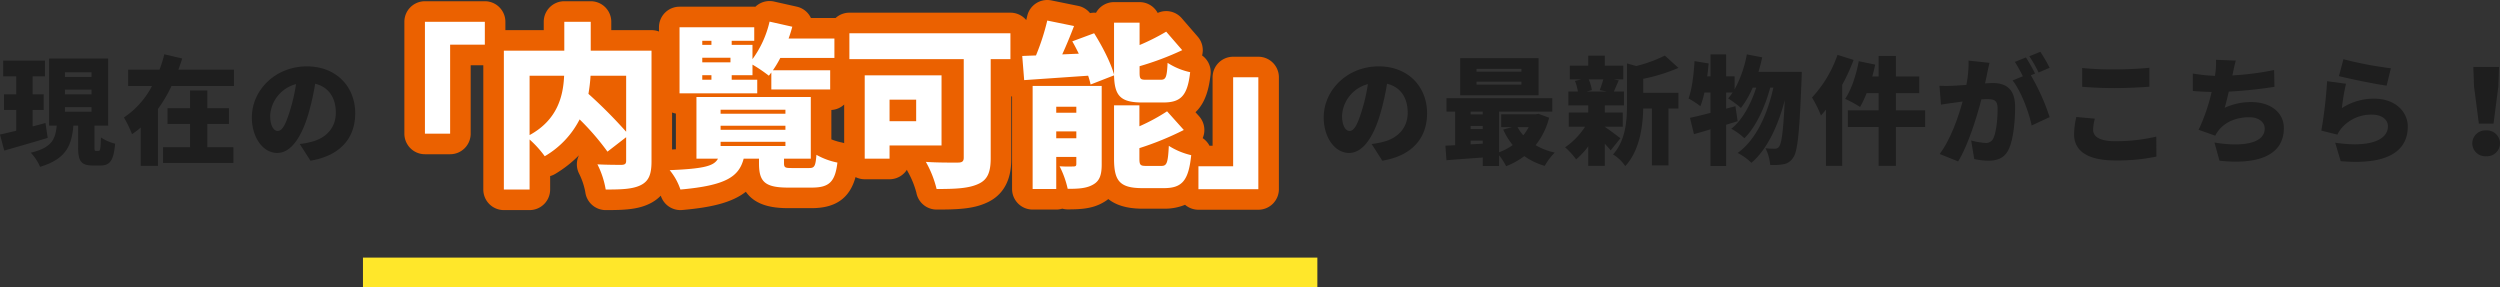
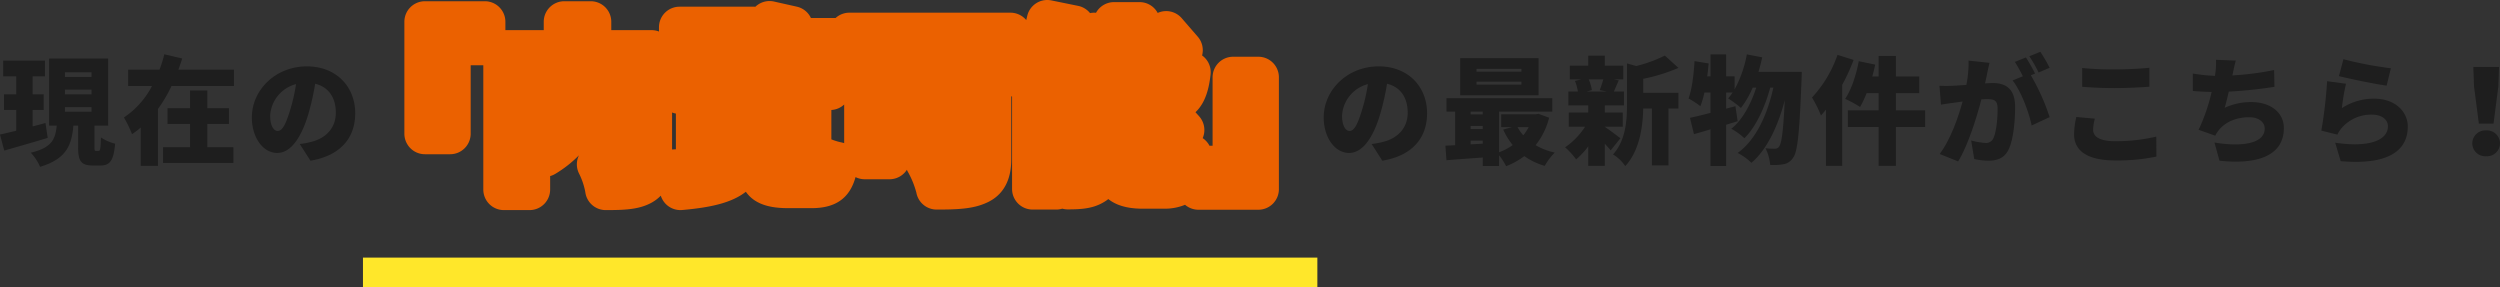
<svg xmlns="http://www.w3.org/2000/svg" width="851.32" height="97.721" viewBox="0 0 851.32 97.721">
  <rect x="0" y="0" width="851.32" height="97.721" fill="#333333" stroke="none" />
  <g id="グループ_50485" data-name="グループ 50485" transform="translate(-527.4 -4139.279)">
    <path id="パス_140663" data-name="パス 140663" d="M-46.12-10.84c-1.44.4-2.92.8-4.36,1.16v-5.6h3.76V-20.6h-3.76v-6.12h4.2v-5.36H-60.52v5.36h4.44v6.12h-4.16v5.32h4.16V-8.2c-2.04.48-3.96.96-5.52,1.28l1.44,5.48c4.28-1.24,9.76-2.8,14.8-4.32Zm6.64-5.4h9.04v1.56h-9.04Zm0-5.96h9.04v1.6h-9.04Zm0-5.92h9.04v1.6h-9.04Zm10.6,26.8c-.48,0-.56-.12-.56-1.4V-9.96h4.68V-32.8H-44.88V-9.96h2.6c-.48,4.48-1.44,7.48-8.84,9.24a16.384,16.384,0,0,1,3.16,4.8C-38.92,1.4-37.2-3.36-36.6-9.96H-35v7.28c0,4.68.88,6.32,5.04,6.32h2.56c3.2,0,4.52-1.64,5-7.44a15.1,15.1,0,0,1-4.84-2.12c-.08,3.96-.24,4.6-.8,4.6ZM9-10.52h7.36v-5.36H9v-6.04H3.12v6.04H-4.56v5.36H3.12V-2.6h-9.2V2.76H17.88V-2.6H9ZM-.84-29c.44-1.28.88-2.52,1.28-3.8l-6.08-1.44A46.319,46.319,0,0,1-7.28-29H-17.96v5.56h8.12A28.843,28.843,0,0,1-19.4-12.72a39.246,39.246,0,0,1,2.76,5.68,27.354,27.354,0,0,0,2.96-2.24V3.76H-7.8v-19.4a46.427,46.427,0,0,0,4.6-7.8H18.08V-29Zm38,13.88c-1.4,4.6-2.6,7-4.2,7-1.36,0-2.56-1.8-2.56-5.24a11.8,11.8,0,0,1,8.8-10.72A57.762,57.762,0,0,1,37.16-15.12ZM44.12,2C54.44.28,59.36-5.84,59.36-14.16c0-9-6.4-15.96-16.48-15.96-10.6,0-18.72,8-18.72,17.4,0,6.76,3.76,12.08,8.64,12.08,4.68,0,8.24-5.32,10.6-13.24A82.861,82.861,0,0,0,45.72-24.2c4.56,1.08,7.04,4.72,7.04,9.84,0,5.2-3.36,8.72-8.4,9.96a28.443,28.443,0,0,1-3.88.72Z" transform="translate(589 4192)" fill="#1e1e1e" />
    <path id="パス_140664" data-name="パス 140664" d="M15.16-15.12c-1.4,4.6-2.6,7-4.2,7-1.36,0-2.56-1.8-2.56-5.24a11.8,11.8,0,0,1,8.8-10.72A57.762,57.762,0,0,1,15.16-15.12ZM22.12,2C32.44.28,37.36-5.84,37.36-14.16c0-9-6.4-15.96-16.48-15.96-10.6,0-18.72,8-18.72,17.4C2.16-5.96,5.92-.64,10.8-.64c4.68,0,8.24-5.32,10.6-13.24A82.862,82.862,0,0,0,23.72-24.2c4.56,1.08,7.04,4.72,7.04,9.84,0,5.2-3.36,8.72-8.4,9.96a28.443,28.443,0,0,1-3.88.72ZM69.48-28.32H54.2v-.96H69.48Zm0,4.4H54.2v-1H69.48Zm5.84-9H48.64v12.64H75.32ZM71.96-9.44a16.1,16.1,0,0,1-1.84,2.8,14.718,14.718,0,0,1-1.96-2.8ZM52.2-3.56V-4.84h4.12V-3.8Zm0-6.28h4.12v1.08H52.2Zm4.12-4.88v.96H52.2v-.96Zm19,.76-.96.16H62.6v4.36h3.72l-3.04.84a24.877,24.877,0,0,0,3.24,5.28A19,19,0,0,1,61.88-.88V-14.72H80v-4.56H43.96v4.56h2.96V-3.28c-1.2.08-2.32.12-3.32.16l.36,4.96c3.48-.28,7.92-.6,12.36-.92V3.8h5.56V.16a20.8,20.8,0,0,1,2.4,3.72A26.577,26.577,0,0,0,70.48.44a22.439,22.439,0,0,0,6.96,3.32,19.7,19.7,0,0,1,3.4-4.52,22.6,22.6,0,0,1-6.52-2.52,24.717,24.717,0,0,0,4.6-9.36ZM97.36-25.68c-.32,1.2-.8,2.6-1.2,3.64l2.4.48H91.72l1.76-.48a14.722,14.722,0,0,0-1.08-3.64ZM103.2-5.64c-.84-.64-3.88-2.96-5.32-3.88v-.04H104V-14.4H97.88v-2.44h6.52v-4.72h-3.44c.48-1,1-2.32,1.68-3.8l-1.72-.32h3.24v-4.68H97.88v-3.4H92.24v3.4H85.96v4.68h3.88l-2.12.52a16.642,16.642,0,0,1,1,3.6H85.48v4.72h6.76v2.44H85.6v4.84h5.56a24.71,24.71,0,0,1-6.8,7,24.475,24.475,0,0,1,3.76,4.12,26.127,26.127,0,0,0,4.12-4.44V3.76h5.64V-3.8c.76.84,1.48,1.64,2,2.28Zm7.76-20.24a60.762,60.762,0,0,0,12-3.72l-4.64-4.2a45.762,45.762,0,0,1-9.72,3.56l-3.16-.88v13.96c0,5.4-.4,12.2-4.76,17.04a13.121,13.121,0,0,1,4.16,3.96c4.96-5.32,6-13.68,6.12-19.6h2.96V3.6h5.64V-15.76h3.4v-5.36h-12Zm39.24-2.36c.48-1.6.92-3.28,1.28-4.96l-5.24-1a39.586,39.586,0,0,1-4.16,11.92v-4.44H139.2V-34.2h-5.32v7.48h-1.12c.2-1.48.36-2.96.48-4.4l-4.8-.8c-.28,4.64-.88,9.6-2.04,12.72a33.531,33.531,0,0,1,4.04,2.64,32.546,32.546,0,0,0,1.36-4.64h2.08v6.92c-2.64.68-5.04,1.28-7,1.68l1.36,5.56c1.72-.48,3.64-1.04,5.64-1.64V3.8h5.32V-10.24c1.32-.4,2.64-.8,3.92-1.2l-.76-5.12-3.16.84V-21.2h2.2a20.149,20.149,0,0,1-1.52,2,33.338,33.338,0,0,1,4.36,3.24,31.486,31.486,0,0,0,4-6.92h1.2c-1.76,5.52-4.68,11-8.48,14a20.817,20.817,0,0,1,4.44,3.24c3.92-3.8,7.12-10.84,8.8-17.24h1.08c-2,9.04-5.84,17.72-12.16,22.24a19.732,19.732,0,0,1,4.68,3.36c5.44-4.6,9.16-12.84,11.36-21.32-.48,10.44-1.08,14.64-1.88,15.72a1.636,1.636,0,0,1-1.4.8,26.7,26.7,0,0,1-3.28-.16,15.768,15.768,0,0,1,1.6,5.68,19.682,19.682,0,0,0,4.56-.24A4.779,4.779,0,0,0,162.08.84c1.48-2.04,2.12-8.76,2.8-26.56.04-.68.08-2.52.08-2.52Zm26.92-5.8a40.935,40.935,0,0,1-8.68,14.52,39.555,39.555,0,0,1,3.04,6.12c.56-.6,1.16-1.28,1.72-2V3.76h5.52v-27.6a64.049,64.049,0,0,0,3.88-8.48Zm29.84,18.88H197V-21h7.96v-5.68H197v-7h-5.88v7h-2.16c.4-1.36.72-2.72,1-4.04l-5.6-1.16c-.88,4.72-2.56,9.8-4.64,12.84a34.289,34.289,0,0,1,5.08,2.76A37.52,37.52,0,0,0,187.04-21h4.08v5.84H180.64v5.68h10.48V3.76H197V-9.48h9.96Zm42.4-14.48a57.089,57.089,0,0,0-3.16-5.44l-3.76,1.52a44.618,44.618,0,0,1,3.16,5.52Zm-27.6-2.44A39.767,39.767,0,0,1,221-23.8c-1.76.12-3.4.24-4.56.28a44.112,44.112,0,0,1-4.6,0l.52,6.44c1.32-.24,3.6-.56,4.88-.72.56-.08,1.44-.2,2.48-.36-1.48,5.4-4.04,12.8-7.8,17.88l6.28,2.52c3.36-5.44,6.32-14.96,7.92-21.12.72-.04,1.4-.08,1.84-.08,2.48,0,3.68.36,3.68,3.24,0,3.68-.48,8.2-1.48,10.16a2.686,2.686,0,0,1-2.68,1.52,25.138,25.138,0,0,1-4.84-.84l1.04,6.32a23.524,23.524,0,0,0,4.8.56c3.24,0,5.56-1,6.92-3.84,1.68-3.52,2.2-9.88,2.2-14.52,0-5.92-3-8.08-7.56-8.08-.72,0-1.64.04-2.68.12.24-1.04.48-2.12.68-3.2.24-1.12.56-2.6.84-3.8Zm22.64,4.4c-.72-1.4-2.12-4-3.12-5.48l-3.76,1.52a51.485,51.485,0,0,1,2.72,4.88l-3.48,1.44c2.88,3.68,5.52,10.72,6.48,15.32l6.12-2.84a72.793,72.793,0,0,0-6.4-14.24Zm16.04,4.52c3.28.24,6.76.44,11,.44,3.84,0,9.08-.24,11.88-.48v-6.44c-3.12.32-7.96.56-11.92.56a105.511,105.511,0,0,1-10.96-.48Zm-2,10.28a28.084,28.084,0,0,0-.76,5.84c0,5.68,4.48,8.96,14.12,8.96A64.949,64.949,0,0,0,285.72.6l-.04-6.8a60.137,60.137,0,0,1-14.12,1.56c-5.36,0-7.4-1.68-7.4-3.92a15.974,15.974,0,0,1,.6-3.76Zm67.36-16a96.682,96.682,0,0,1-14.2,1.84l.12-.6c.32-1.44.56-2.84,1.04-4.44L306-32.36a21.612,21.612,0,0,1-.2,4.4c-.04.32-.08.68-.16,1.08a61.6,61.6,0,0,1-7.52-.8v5.92c1.84.2,4.04.28,6.4.36a62.583,62.583,0,0,1-4.44,12.88l5.68,2A11.008,11.008,0,0,1,306.8-8.2c2.2-2.92,6.04-4.6,10.52-4.6,3.44,0,5.28,1.84,5.28,3.84,0,5.48-8.68,6.24-17.12,4.76L307.2,2C320.44,3.44,329.12.12,329.12-9.12c0-5.32-4.6-8.84-11.04-8.84A21.065,21.065,0,0,0,308.96-16c.48-1.68.96-3.6,1.4-5.52a154.455,154.455,0,0,0,15.56-1.64Zm22.08,2.08c3.12.8,12.08,2.68,16.24,3.24l1.44-5.92a122.726,122.726,0,0,1-16.16-3.08Zm2.4,2.6-6.44-.88a151.873,151.873,0,0,1-1.96,16.84l5.48,1.36A10.18,10.18,0,0,1,349-9.36a13.271,13.271,0,0,1,10.24-4.32c3.16,0,5.32,1.68,5.32,3.92,0,4.84-6.4,7.36-17.96,5.64l1.88,6.28c17.44,1.52,22.84-4.44,22.84-11.8,0-4.84-4.04-9.48-11.48-9.48a20.047,20.047,0,0,0-10.96,3.2A68.749,68.749,0,0,1,350.28-24.2Zm45.24,13.56h5l1.64-12.64.24-6.64h-8.76l.24,6.64ZM398,.48a4.421,4.421,0,0,0,4.72-4.4A4.468,4.468,0,0,0,398-8.32a4.468,4.468,0,0,0-4.72,4.4A4.421,4.421,0,0,0,398,.48Z" transform="translate(976 4192)" fill="#1e1e1e" />
    <g id="グループ_50466" data-name="グループ 50466" transform="translate(-144 -152)">
-       <path id="パス_140667" data-name="パス 140667" d="M38.1-13.2h8.58V-43.5H58.5v-7.8H38.1Zm68.52-19.74v19.08a162.128,162.128,0,0,0-12.84-12.9,55.789,55.789,0,0,0,.72-6.18Zm-32.88,0H85.5c-.3,6.9-2.22,15-11.76,20.22Zm41.52-8.52H94.56V-51.3h-9v9.84H64.98V5.82h8.76V-11.22a35.979,35.979,0,0,1,5.16,5.7A30.568,30.568,0,0,0,90.78-18.06a85.623,85.623,0,0,1,9.48,10.98L106.62-12v8.04c0,1.02-.42,1.32-1.5,1.38-1.14,0-5.16,0-8.28-.18a30.007,30.007,0,0,1,2.82,8.58c5.34,0,9.18-.12,11.94-1.5s3.66-3.72,3.66-8.1Zm17.28,8.34h3.12v1.56h-3.12Zm3.12-11.7v1.38h-3.12v-1.38Zm6.48,5.76v1.56h-9.6v-1.56Zm9.12,7.5h-8.7v-1.56h7.08v-3.6a52.658,52.658,0,0,1,5.58,3.78c.3-.36.54-.72.84-1.08v5.76H176.1V-34.8H156.6a35.35,35.35,0,0,0,2.52-4.2h18.42v-6.6h-15.6c.48-1.32.9-2.7,1.26-4.02l-7.74-1.74a34.7,34.7,0,0,1-5.82,12.78v-4.86h-7.08v-1.38h7.68v-4.62H124.8v22.5h26.46ZM138.78-10.44h22.08V-9H138.78Zm0-5.46h22.08v1.38H138.78Zm0-5.46h22.08v1.38H138.78ZM163.02-1.5c-2.22,0-2.64-.12-2.64-1.68v-1.5h9.12v-21H130.56v21h7.32c-1.32,2.46-4.62,3.42-16.44,3.9a20.527,20.527,0,0,1,3.66,6.6c15.66-1.38,19.92-4.44,21.54-10.5h5.22v1.56c0,6.24,1.92,8.28,9.96,8.28h7.98c5.82,0,7.98-1.8,8.76-8.52A24.09,24.09,0,0,1,171.42-6c-.3,3.84-.66,4.5-2.46,4.5Zm42.36-23.28v7.32h-9.06v-7.32Zm8.64,15.6V-33.06H187.86V-4.68h8.46v-4.5ZM237.48-47.4H182.64v8.82h38.94V-5.04c0,1.26-.54,1.68-1.98,1.68s-6.9.06-10.92-.24a35.76,35.76,0,0,1,3.66,9.24c6.3,0,10.8-.18,14.1-1.68,3.18-1.38,4.32-3.9,4.32-8.82V-38.58h6.72Zm35.28,14.34c.18,6.96,2.16,9.24,9.66,9.24h7.08c6,0,8.28-2.28,9.18-10.32A23.081,23.081,0,0,1,291-37.32c-.24,4.92-.6,5.76-2.34,5.76h-4.92c-1.98,0-2.28-.24-2.28-2.46v-2.16a97.763,97.763,0,0,0,14.52-5.46l-5.46-6.3a74.679,74.679,0,0,1-9.06,4.56V-51h-8.7v17.7c-1.08-4.02-4.02-9.72-6.78-14.1l-7.44,2.76c.78,1.32,1.5,2.76,2.22,4.2l-5.64.24c1.38-3,2.76-6.36,4.02-9.66l-9.12-1.86a78.046,78.046,0,0,1-3.84,11.88q-2.52.09-4.68.18l.66,8.22c6.12-.42,13.98-.96,21.78-1.5a25.874,25.874,0,0,1,.84,3ZM253.08-11.64v-2.34h6.84v2.34Zm6.84-10.74v2.04h-6.84v-2.04Zm8.64-7.08H245.04V5.64h8.04V-5.28h6.84v2.34c0,.72-.24.9-.96.9a43.693,43.693,0,0,1-4.74-.06,31.744,31.744,0,0,1,2.76,7.68c3.54,0,6.36-.12,8.64-1.44,2.28-1.26,2.94-3.36,2.94-6.9ZM283.8-2.22c-2.04,0-2.4-.24-2.4-2.52V-8.28a102.284,102.284,0,0,0,15.12-6.18l-5.7-6.36a64.591,64.591,0,0,1-9.42,5.1v-7.14h-8.64V-4.68c0,7.56,1.92,10.02,9.66,10.02h7.32c6.18,0,8.4-2.52,9.3-11.22a24.66,24.66,0,0,1-7.62-3.18c-.3,5.76-.66,6.84-2.52,6.84ZM321.9-32.4h-8.58V-2.1H301.5V5.7h20.4Z" transform="translate(778 4350)" fill="#eb6100" />
      <path id="パス_140667_-_アウトライン" data-name="パス 140667 - アウトライン" d="M125.095,12.82a7,7,0,0,1-6.677-4.914,13.347,13.347,0,0,1-3.688,2.675c-4.157,2.078-8.868,2.239-15.07,2.239a7,7,0,0,1-6.946-6.132A23.732,23.732,0,0,0,90.682.569a7,7,0,0,1-.129-6.406A40.437,40.437,0,0,1,82.52.471a7,7,0,0,1-1.78.764V5.82a7,7,0,0,1-7,7H64.98a7,7,0,0,1-7-7V-36.5h-4.3v23.3a7,7,0,0,1-7,7H38.1a7,7,0,0,1-7-7V-51.3a7,7,0,0,1,7-7H58.5a7,7,0,0,1,7,7v2.84H78.56V-51.3a7,7,0,0,1,7-7h9a7,7,0,0,1,7,7v2.84h13.7a6.983,6.983,0,0,1,2.54.475V-49.44a7,7,0,0,1,7-7h25.44q.2,0,.392.011A6.994,6.994,0,0,1,157-58.19l7.74,1.74a7,7,0,0,1,4.462,3.22,7,7,0,0,1,.336.629h8.006q.2,0,.4.011a6.974,6.974,0,0,1,4.7-1.811h54.84a6.986,6.986,0,0,1,5.375,2.515c.124-.479.238-.947.342-1.4a7,7,0,0,1,8.221-5.293l9.12,1.86a7,7,0,0,1,4.046,2.459,6.972,6.972,0,0,1,2.039-.111A7,7,0,0,1,272.76-58h8.7a7,7,0,0,1,6.167,3.685,7,7,0,0,1,8.183,1.79l5.46,6.3a7,7,0,0,1,1.568,5.989q-.041.2-.093.4a7,7,0,0,1,2.892,6.479c-.513,4.58-1.645,9.562-5.141,12.849l1.237,1.38a7,7,0,0,1,1.677,5.91,7,7,0,0,1-.462,1.533A7.019,7.019,0,0,1,305.256-9.1h1.064V-32.4a7,7,0,0,1,7-7h8.58a7,7,0,0,1,7,7V5.7a7,7,0,0,1-7,7H301.5a6.972,6.972,0,0,1-4.555-1.684,18.125,18.125,0,0,1-7.205,1.324h-7.32c-5.433,0-9.117-1.285-11.607-3.273a13.033,13.033,0,0,1-1.807,1.2c-3.678,2.131-7.793,2.313-12.026,2.313a7,7,0,0,1-1.845-.247,7,7,0,0,1-2.055.307h-8.04a7,7,0,0,1-7-7V-25.781q-.143-.1-.28-.215V-4.86c0,2.854,0,11.538-8.533,15.241-4.593,2.089-10.133,2.259-16.887,2.259a7,7,0,0,1-6.882-5.72A29.869,29.869,0,0,0,202.65-.044a7.006,7.006,0,0,1-.432-.864,7,7,0,0,1-5.9,3.228h-8.46a6.971,6.971,0,0,1-3.126-.735c-1.977,7.191-6.8,10.575-14.934,10.575h-7.98c-4.976,0-11.073-.741-14.434-5.582-4.918,3.857-12.289,5.388-21.671,6.215Q125.4,12.82,125.095,12.82ZM122.26-20.415V-7.822q.678-.031,1.3-.064V-20.049A6.946,6.946,0,0,1,122.26-20.415Zm54.24,9.148a21.063,21.063,0,0,0,3.4,1.036,7.049,7.049,0,0,1,.964.259V-23.127a6.974,6.974,0,0,1-4.36,1.856Z" transform="translate(778 4350)" fill="#eb6100" />
-       <path id="パス_140668" data-name="パス 140668" d="M38.1-13.2h8.58V-43.5H58.5v-7.8H38.1Zm68.52-19.74v19.08a162.128,162.128,0,0,0-12.84-12.9,55.789,55.789,0,0,0,.72-6.18Zm-32.88,0H85.5c-.3,6.9-2.22,15-11.76,20.22Zm41.52-8.52H94.56V-51.3h-9v9.84H64.98V5.82h8.76V-11.22a35.979,35.979,0,0,1,5.16,5.7A30.568,30.568,0,0,0,90.78-18.06a85.623,85.623,0,0,1,9.48,10.98L106.62-12v8.04c0,1.02-.42,1.32-1.5,1.38-1.14,0-5.16,0-8.28-.18a30.007,30.007,0,0,1,2.82,8.58c5.34,0,9.18-.12,11.94-1.5s3.66-3.72,3.66-8.1Zm17.28,8.34h3.12v1.56h-3.12Zm3.12-11.7v1.38h-3.12v-1.38Zm6.48,5.76v1.56h-9.6v-1.56Zm9.12,7.5h-8.7v-1.56h7.08v-3.6a52.658,52.658,0,0,1,5.58,3.78c.3-.36.54-.72.84-1.08v5.76H176.1V-34.8H156.6a35.35,35.35,0,0,0,2.52-4.2h18.42v-6.6h-15.6c.48-1.32.9-2.7,1.26-4.02l-7.74-1.74a34.7,34.7,0,0,1-5.82,12.78v-4.86h-7.08v-1.38h7.68v-4.62H124.8v22.5h26.46ZM138.78-10.44h22.08V-9H138.78Zm0-5.46h22.08v1.38H138.78Zm0-5.46h22.08v1.38H138.78ZM163.02-1.5c-2.22,0-2.64-.12-2.64-1.68v-1.5h9.12v-21H130.56v21h7.32c-1.32,2.46-4.62,3.42-16.44,3.9a20.527,20.527,0,0,1,3.66,6.6c15.66-1.38,19.92-4.44,21.54-10.5h5.22v1.56c0,6.24,1.92,8.28,9.96,8.28h7.98c5.82,0,7.98-1.8,8.76-8.52A24.09,24.09,0,0,1,171.42-6c-.3,3.84-.66,4.5-2.46,4.5Zm42.36-23.28v7.32h-9.06v-7.32Zm8.64,15.6V-33.06H187.86V-4.68h8.46v-4.5ZM237.48-47.4H182.64v8.82h38.94V-5.04c0,1.26-.54,1.68-1.98,1.68s-6.9.06-10.92-.24a35.76,35.76,0,0,1,3.66,9.24c6.3,0,10.8-.18,14.1-1.68,3.18-1.38,4.32-3.9,4.32-8.82V-38.58h6.72Zm35.28,14.34c.18,6.96,2.16,9.24,9.66,9.24h7.08c6,0,8.28-2.28,9.18-10.32A23.081,23.081,0,0,1,291-37.32c-.24,4.92-.6,5.76-2.34,5.76h-4.92c-1.98,0-2.28-.24-2.28-2.46v-2.16a97.763,97.763,0,0,0,14.52-5.46l-5.46-6.3a74.679,74.679,0,0,1-9.06,4.56V-51h-8.7v17.7c-1.08-4.02-4.02-9.72-6.78-14.1l-7.44,2.76c.78,1.32,1.5,2.76,2.22,4.2l-5.64.24c1.38-3,2.76-6.36,4.02-9.66l-9.12-1.86a78.046,78.046,0,0,1-3.84,11.88q-2.52.09-4.68.18l.66,8.22c6.12-.42,13.98-.96,21.78-1.5a25.874,25.874,0,0,1,.84,3ZM253.08-11.64v-2.34h6.84v2.34Zm6.84-10.74v2.04h-6.84v-2.04Zm8.64-7.08H245.04V5.64h8.04V-5.28h6.84v2.34c0,.72-.24.9-.96.9a43.693,43.693,0,0,1-4.74-.06,31.744,31.744,0,0,1,2.76,7.68c3.54,0,6.36-.12,8.64-1.44,2.28-1.26,2.94-3.36,2.94-6.9ZM283.8-2.22c-2.04,0-2.4-.24-2.4-2.52V-8.28a102.284,102.284,0,0,0,15.12-6.18l-5.7-6.36a64.591,64.591,0,0,1-9.42,5.1v-7.14h-8.64V-4.68c0,7.56,1.92,10.02,9.66,10.02h7.32c6.18,0,8.4-2.52,9.3-11.22a24.66,24.66,0,0,1-7.62-3.18c-.3,5.76-.66,6.84-2.52,6.84ZM321.9-32.4h-8.58V-2.1H301.5V5.7h20.4Z" transform="translate(778 4350)" fill="#fff" />
    </g>
    <rect id="長方形_12908" data-name="長方形 12908" width="325" height="10" transform="translate(651 4227)" fill="#ffe72a" />
  </g>
</svg>